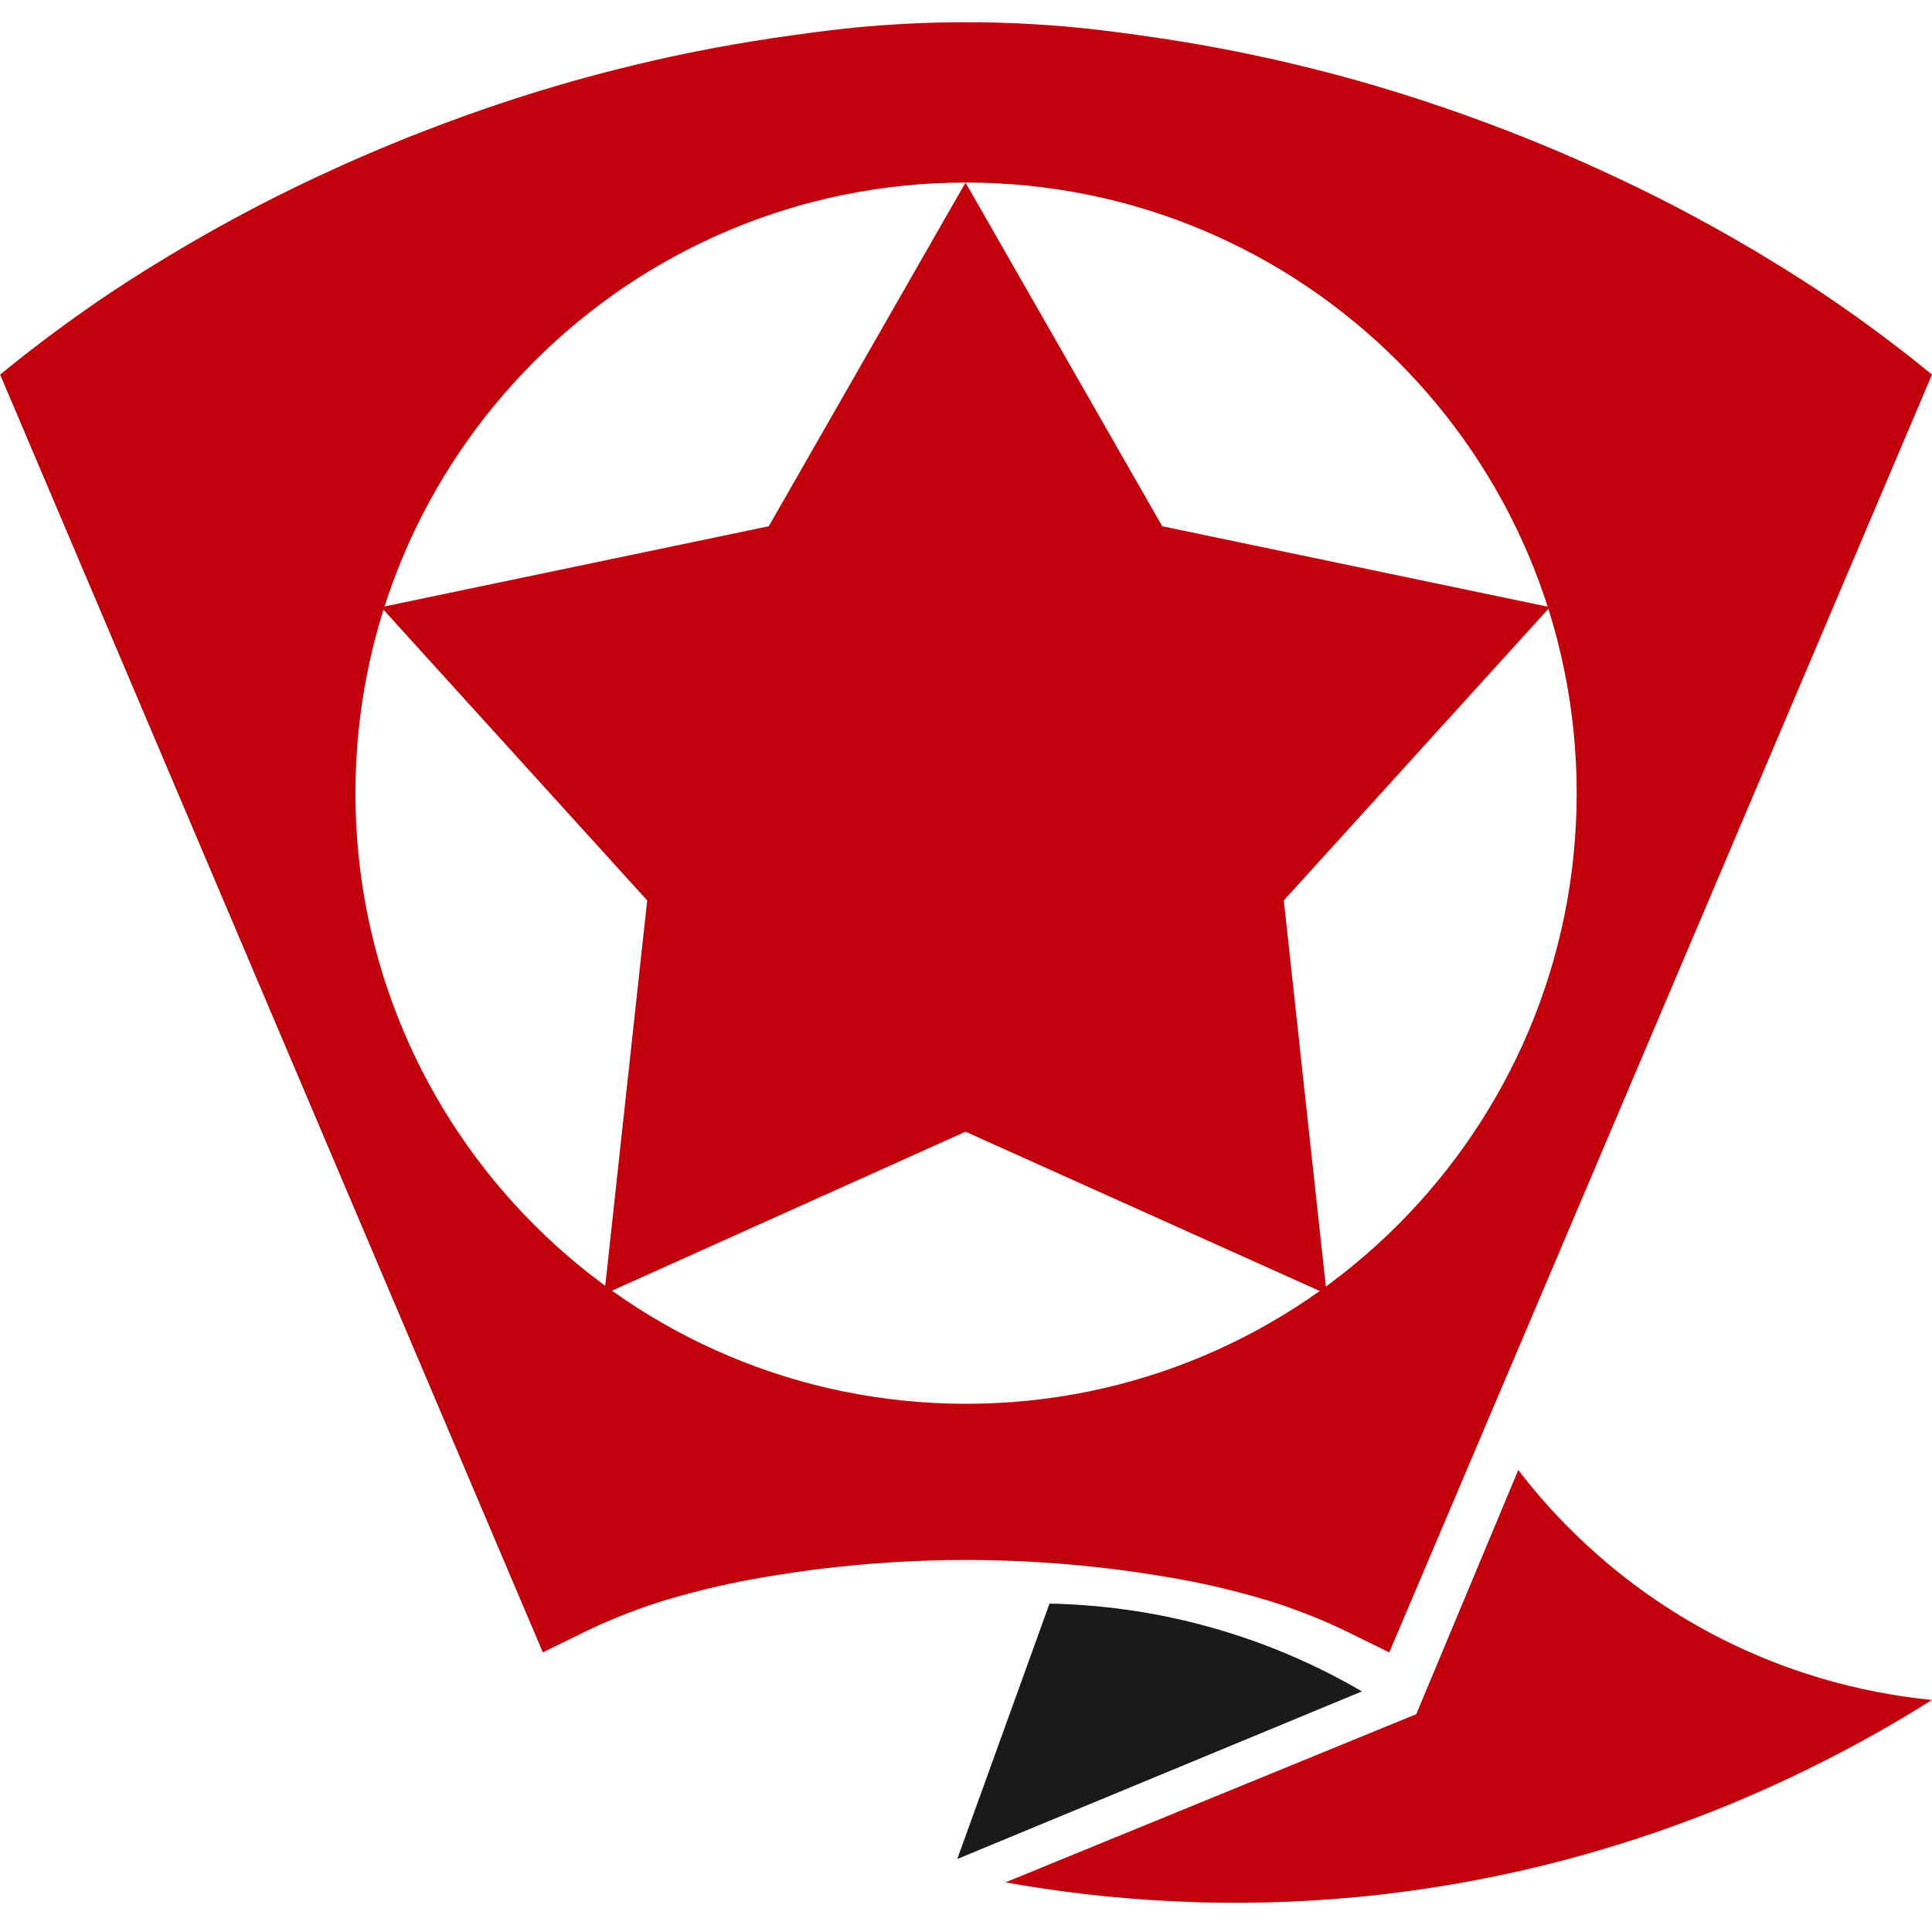
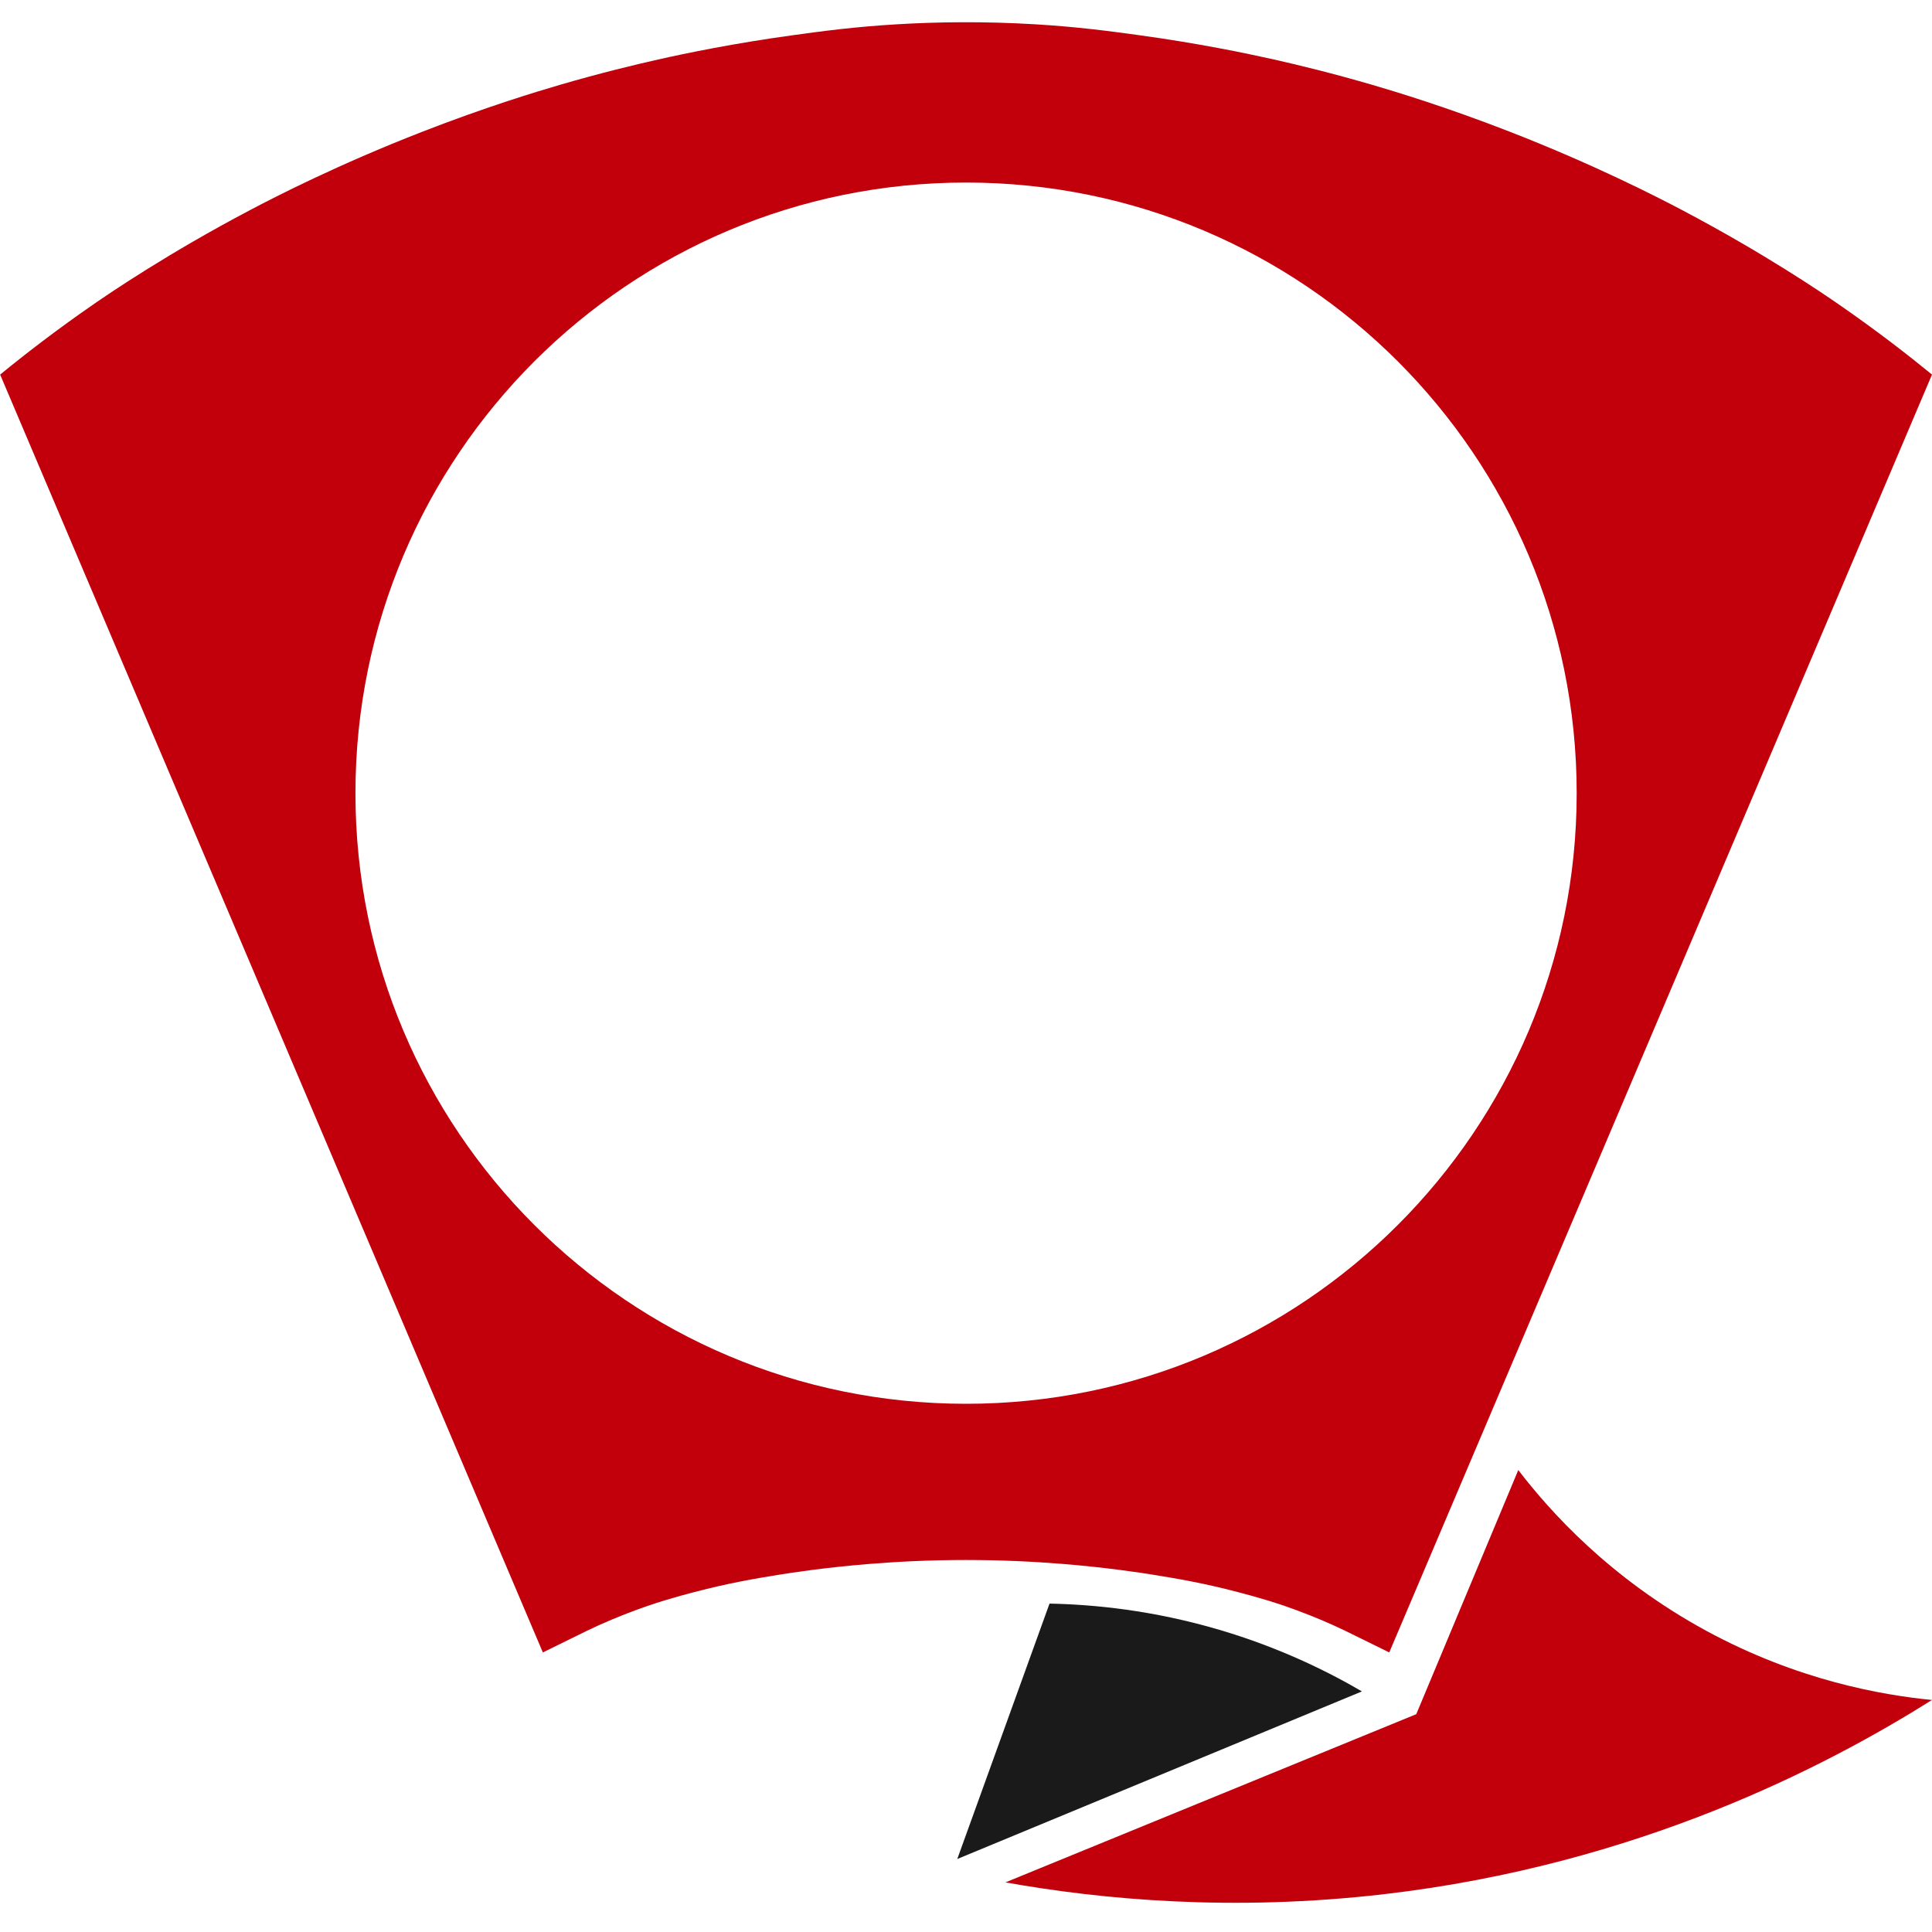
<svg xmlns="http://www.w3.org/2000/svg" version="1.1" id="Laag_1" x="0px" y="0px" viewBox="0 0 1000 1000" style="enable-background:new 0 0 1000 1000;" xml:space="preserve">
  <style type="text/css">
	.st0{fill:#C2000B;}
	.st1{fill:#1A1A1A;}
</style>
  <path class="st0" d="M951.26,157.22c-8.38-5.79-38.24-26.14-80.5-48.42c-13.5-7.12-45.83-23.69-89.32-40.63  c-32.57-12.68-58.69-20.61-71.26-24.28c-20.98-6.11-38.57-10.35-50.71-13.08c-14.7-3.3-39.21-8.39-69.95-12.61  c-15.18-2.08-31.67-4.31-53.93-5.64c-26.1-1.55-49.97-1.26-71.11,0c-22.26,1.32-38.75,3.55-53.93,5.64  c-30.78,4.23-55.31,9.32-69.95,12.61c-12.14,2.73-29.73,6.97-50.71,13.08c-12.58,3.67-38.7,11.6-71.26,24.28  c-43.49,16.93-75.82,33.51-89.32,40.63c-42.26,22.28-72.12,42.64-80.5,48.42c-19.81,13.67-36.18,26.39-48.74,36.67L280.98,855.3  c1.79-0.88,9-4.43,10.78-5.3c10.44-5.13,11.09-5.46,12.09-5.94c9.42-4.55,17.23-7.59,21.06-9.08c14.41-5.61,26.29-8.77,34.34-10.89  c18.18-4.78,32.15-7.09,43.65-8.96c6.13-1,23.9-3.78,47.41-5.67c13.99-1.13,30.74-2,49.72-2.01c18.98,0.01,35.73,0.88,49.72,2.01  c23.52,1.9,41.28,4.68,47.41,5.67c11.49,1.87,25.47,4.17,43.65,8.96c8.05,2.12,19.93,5.28,34.34,10.89  c3.83,1.49,11.64,4.53,21.06,9.08c1,0.48,1.65,0.81,12.09,5.94c1.79,0.88,9,4.42,10.78,5.3L1000,193.88  C987.44,183.61,971.07,170.89,951.26,157.22z M500.03,726.6c-174.55,0-316.05-141.5-316.05-316.05S325.48,94.49,500.03,94.49  c174.55,0,316.06,141.5,316.06,316.05S674.58,726.6,500.03,726.6z" />
  <path class="st1" d="M495.48,962.22c15.92-44.07,31.84-88.14,47.75-132.2c22.77,0.45,53.37,3.37,87.97,13.59  c30.7,9.06,55.45,21.18,73.74,31.86C635.12,904.38,565.3,933.3,495.48,962.22z" />
-   <polygon class="st0" points="499.75,94.49 601.57,272.39 802.22,314.26 664.5,466.07 686.69,669.84 499.75,585.77 312.8,669.84  334.99,466.07 197.27,314.26 397.92,272.39 " />
  <path class="st0" d="M520.4,974.32c70.89-29.02,141.77-58.04,212.66-87.06c17.6-42.12,35.2-84.25,52.8-126.37  c16.16,21.08,47.23,56,97.26,83.18c47.29,25.7,90.91,33.29,116.89,35.83c-54.57,34.3-152.17,85.23-283.49,100.51  C637.84,989.56,570.29,983.22,520.4,974.32z" />
</svg>